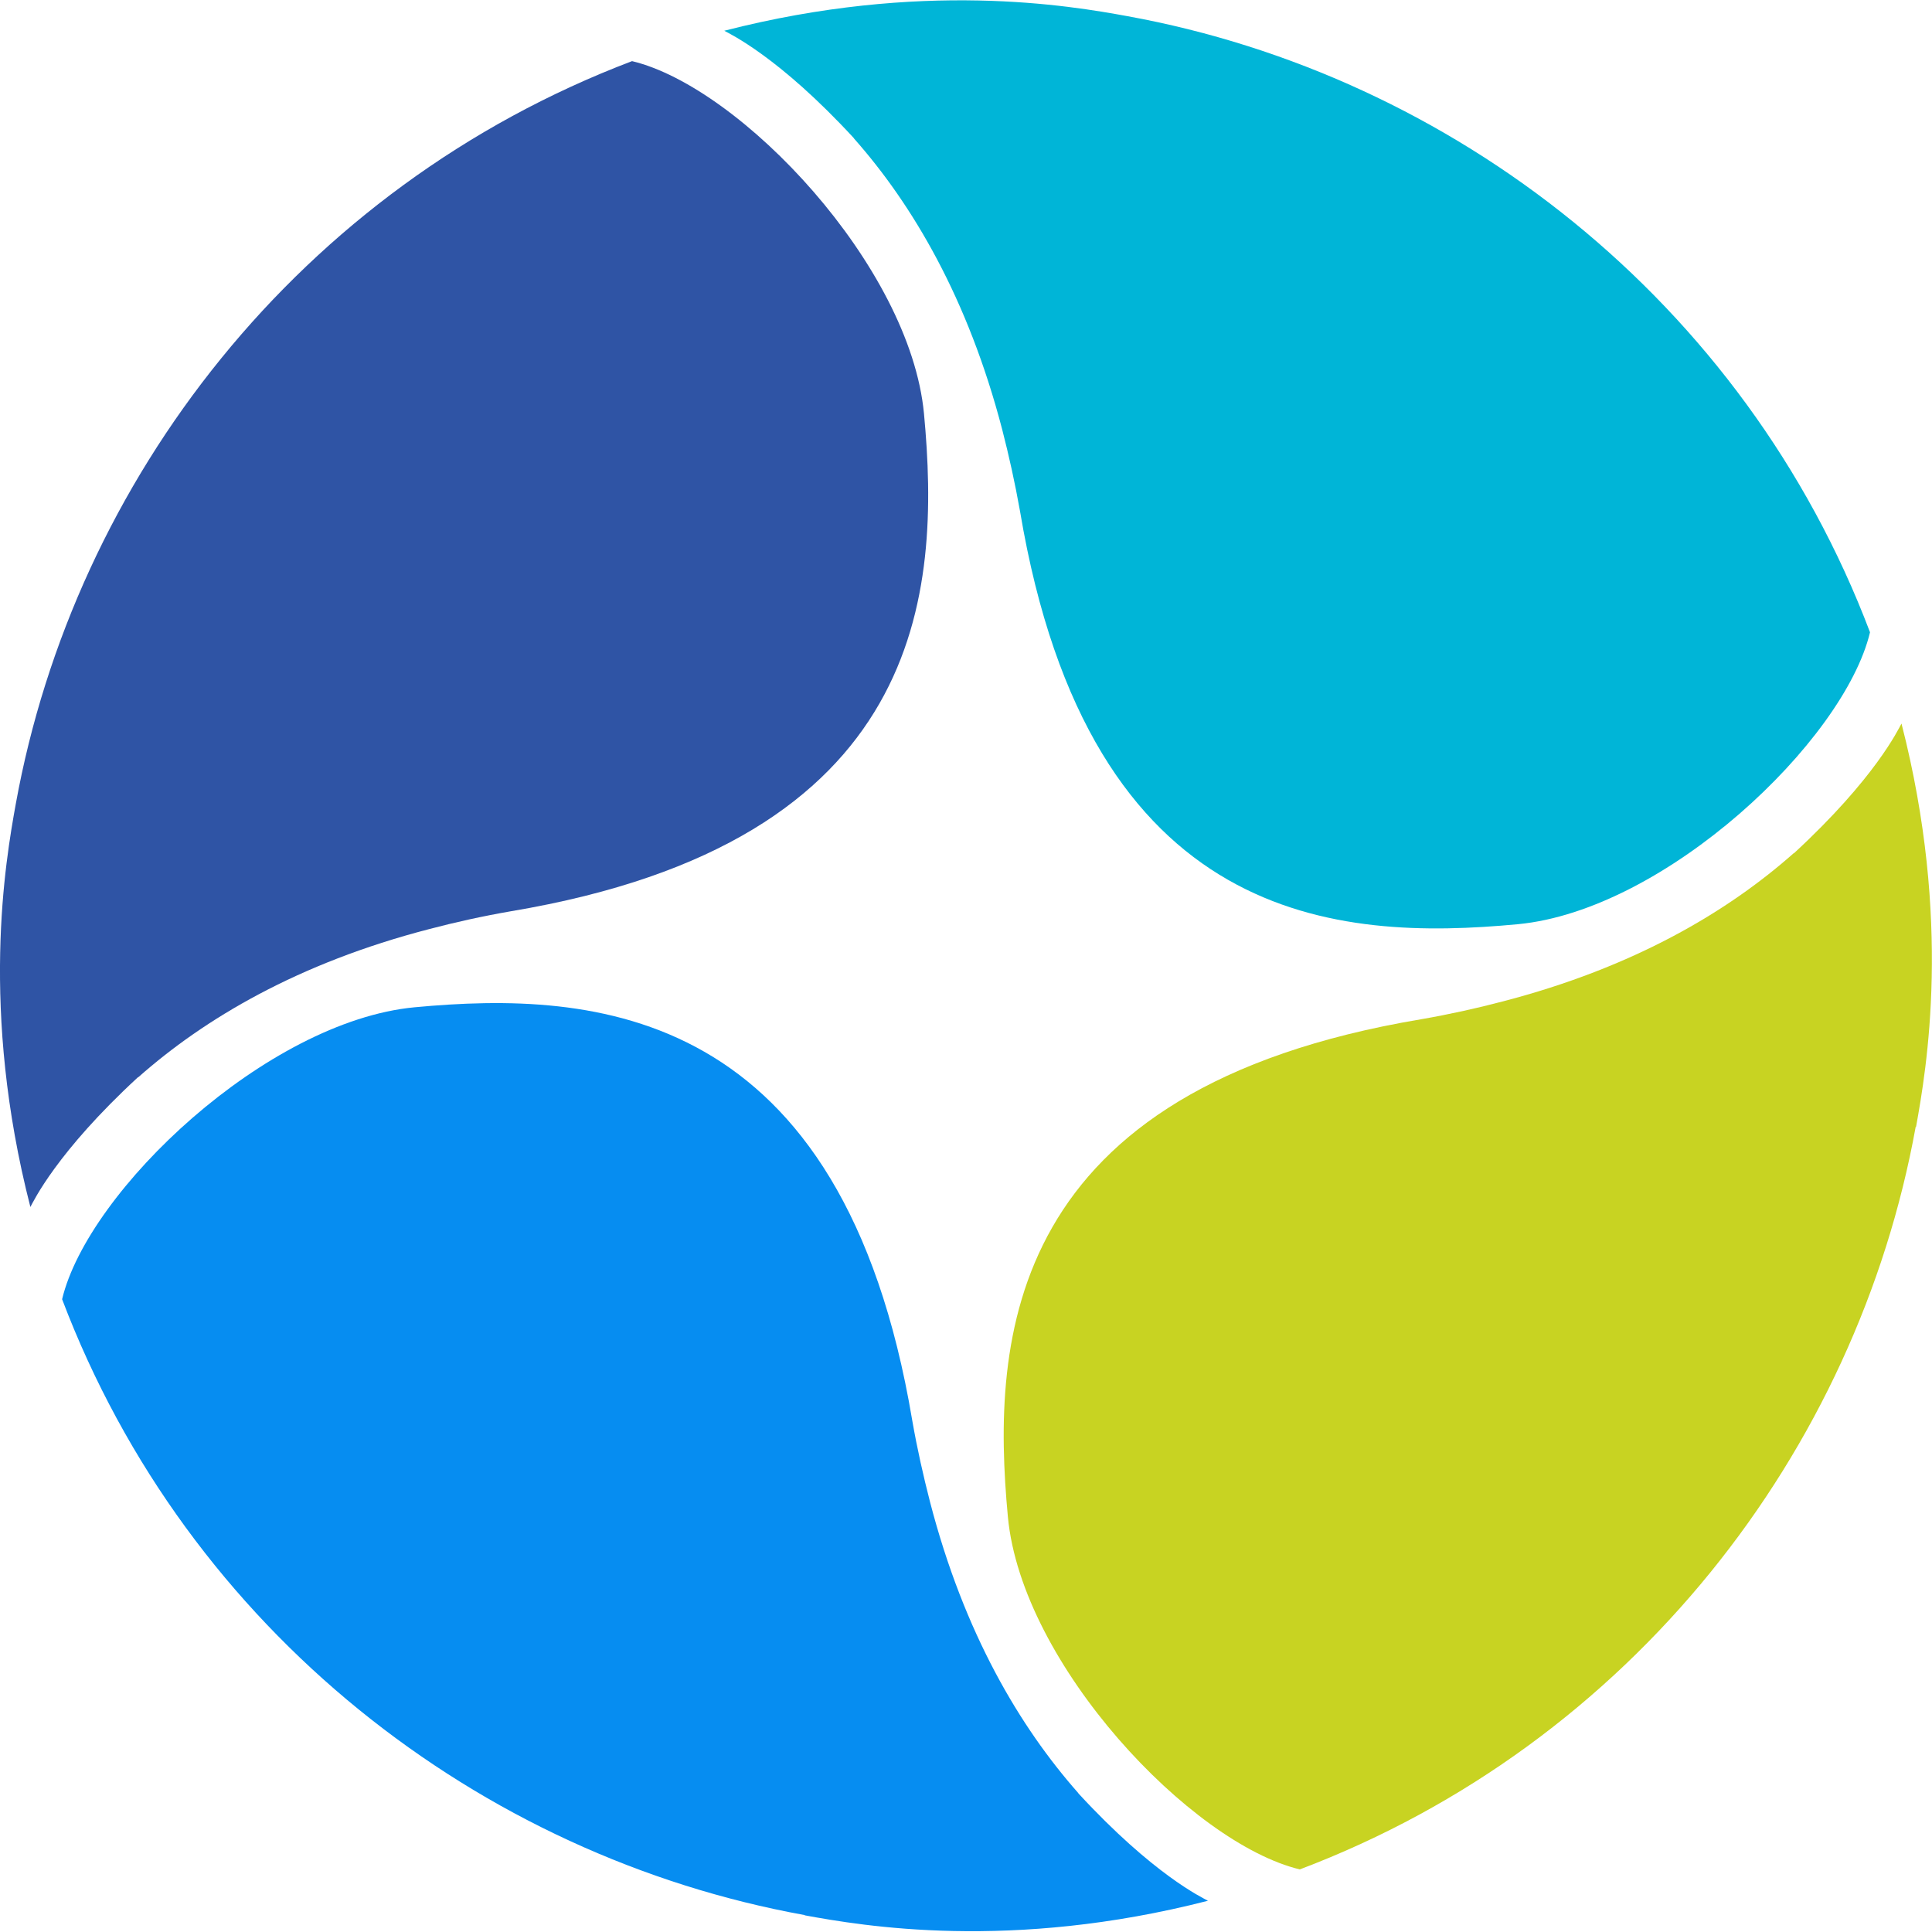
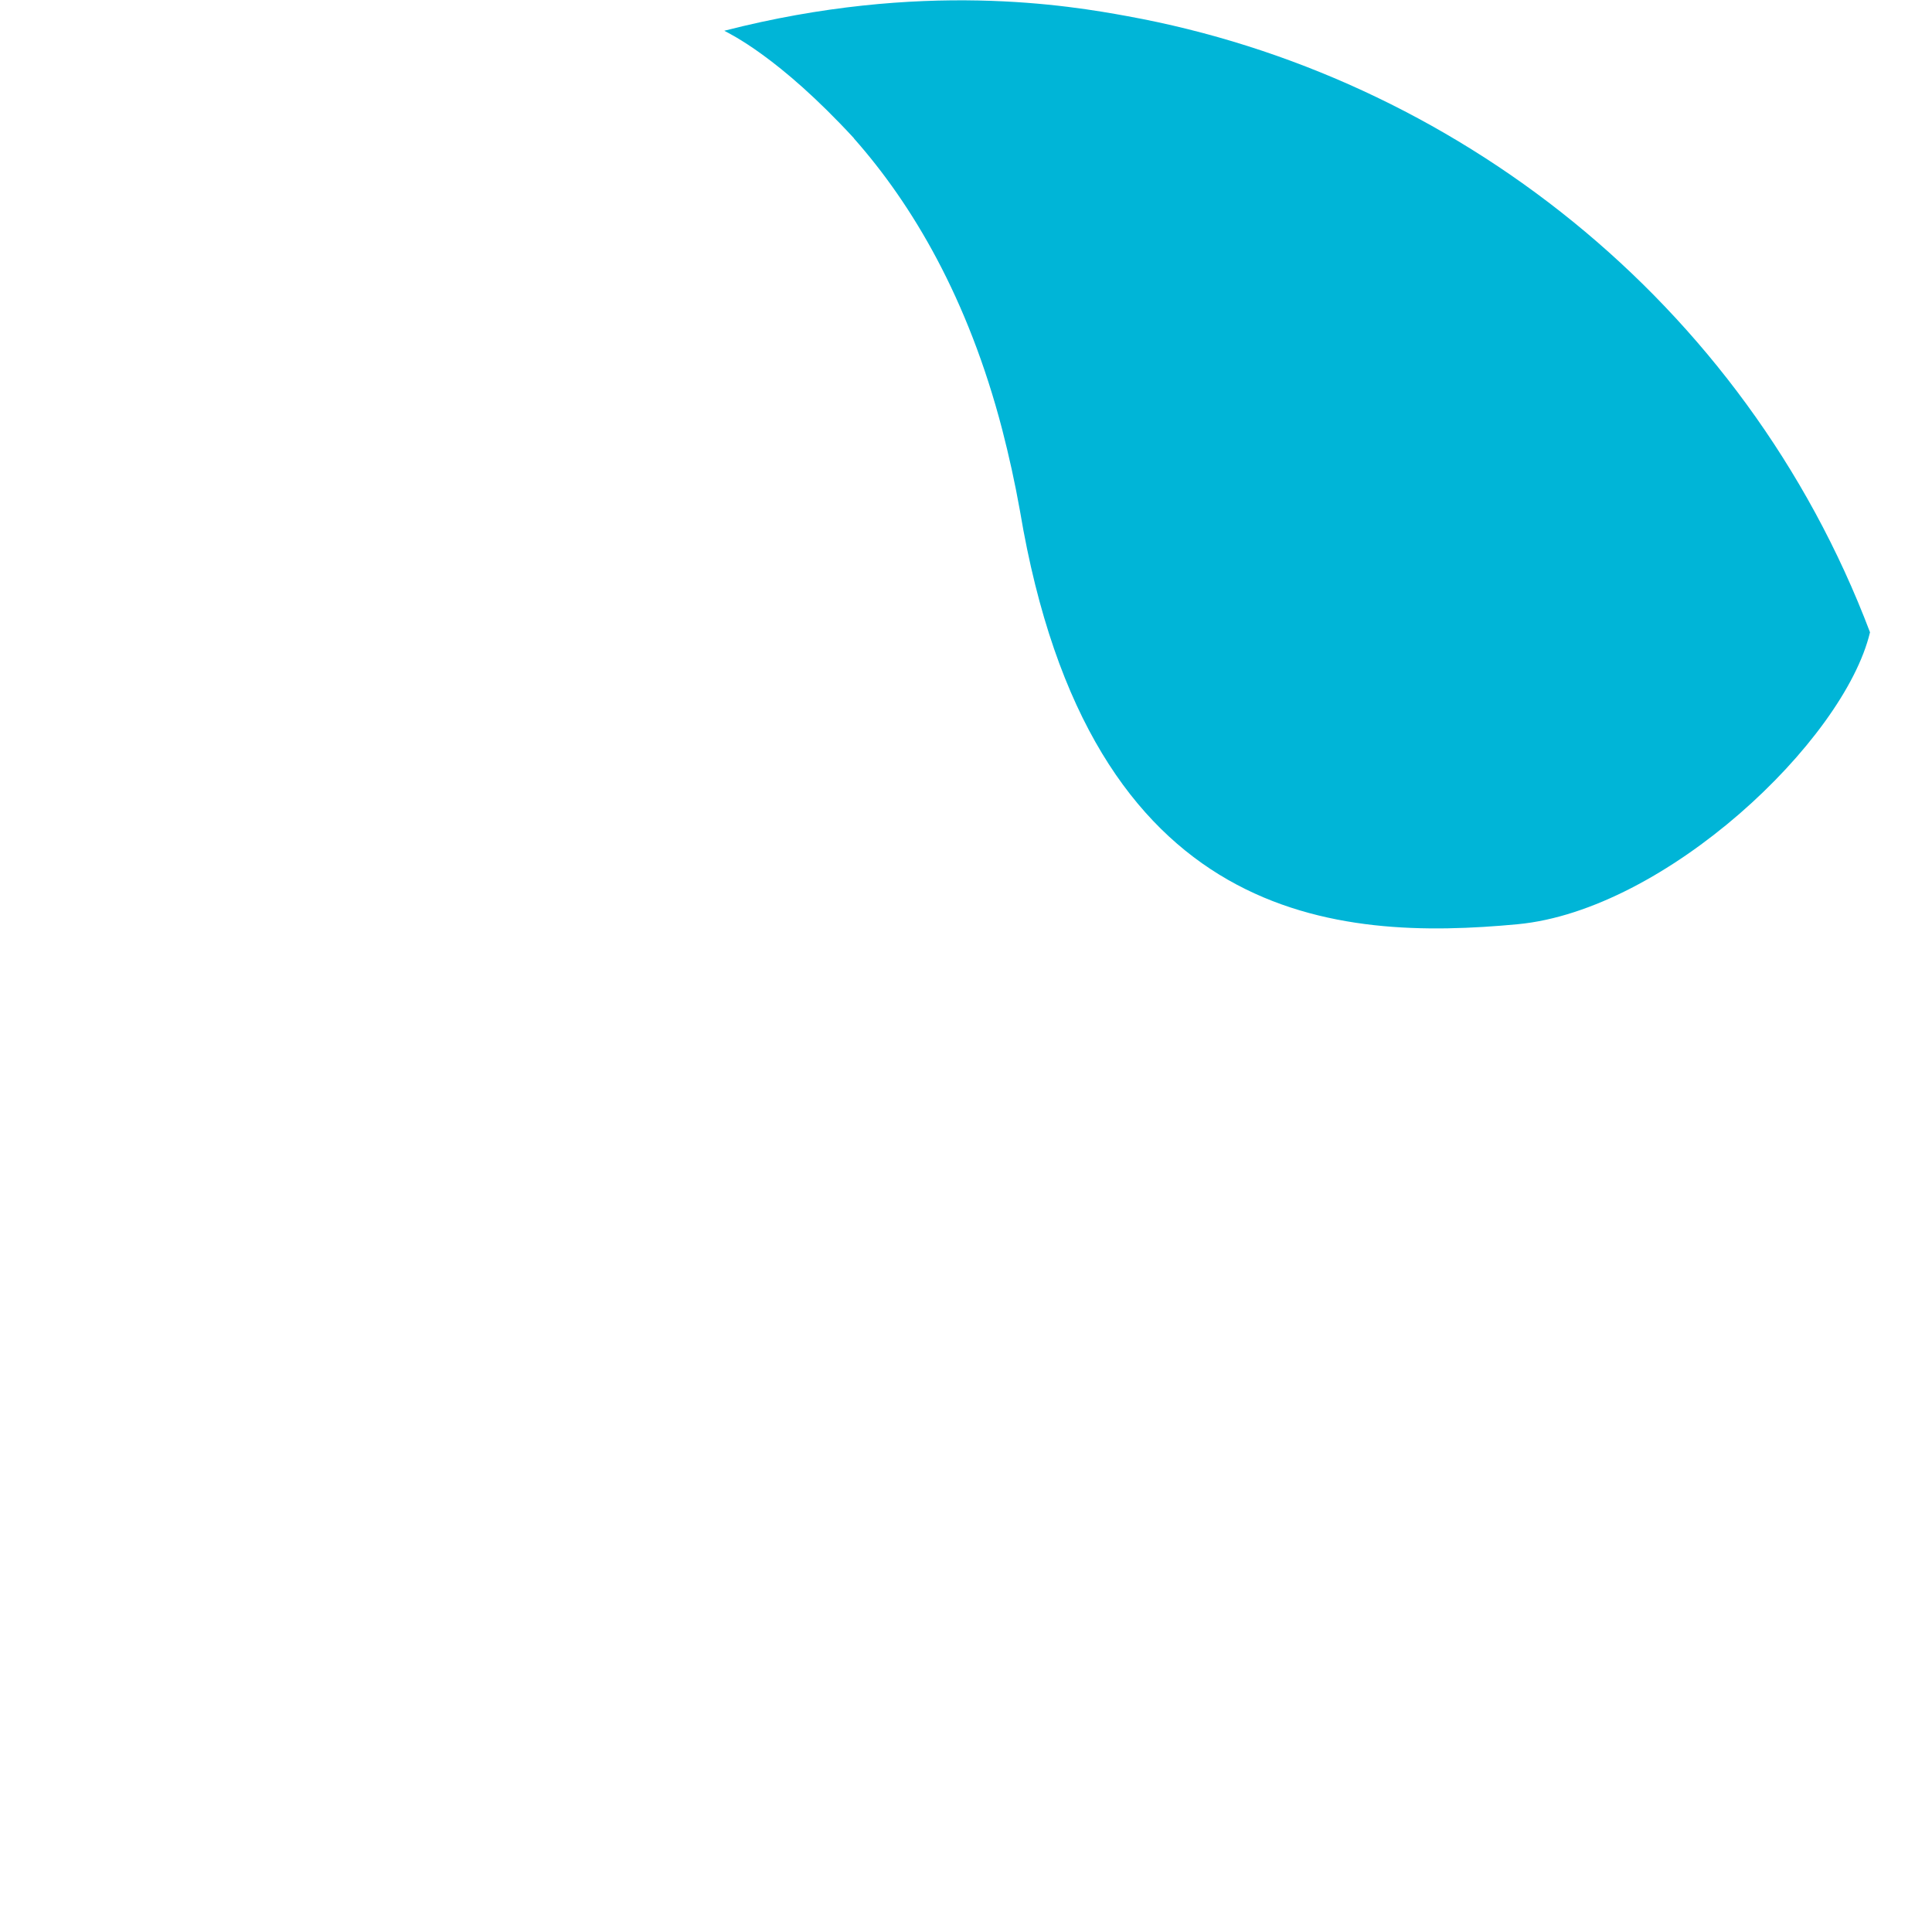
<svg xmlns="http://www.w3.org/2000/svg" version="1.2" viewBox="0 0 1577 1577" width="1577" height="1577">
  <title>logo-dark</title>
  <style>
		.s0 { fill: #00b5d7 } 
		.s1 { fill: #c8d322 } 
		.s2 { fill: #068df1 } 
		.s3 { fill: #2f54a5 } 
	</style>
  <g id="Presentation">
-     <path class="s0" d="m920.3 13.2c-47.1-8.6-167.9-29.5-329.1 11.9 4.6 2.6 44.5 21.2 105.8 87.7 0 0 0 0.2 0.3 0.5 47.3 53.5 92.8 129.9 120.8 237.5 5.4 21 10.3 42.9 14.5 66.5 56.9 338.9 260 350.8 406.2 337.1 120.5-11.4 266.4-149.5 287.6-238.3-102.7-271.1-341.5-454.8-606.1-502.9z" />
-     <path class="s1" d="m1564 919.7c8.5-47.1 29.5-167.9-11.9-329.1-2.6 4.7-21.3 44.5-87.7 105.8 0 0-0.3 0-0.6 0.3-53.5 47.3-129.8 92.9-237.5 120.8-20.9 5.5-42.9 10.4-66.5 14.5-338.9 56.9-350.8 260-337.1 406.2 11.4 120.6 149.6 266.5 238.3 287.7 271.1-102.7 454.8-341.5 502.7-606.2z" />
-     <path class="s2" d="m656.9 1563.4c47.1 8.6 167.9 29.5 329.1-11.9-4.7-2.6-44.5-21.2-105.8-87.7 0 0 0-0.3-0.3-0.5-47.3-53.6-92.9-129.9-120.8-237.5-5.4-21-10.4-43-14.5-66.5-56.9-338.9-260-350.8-406.2-337.1-120.6 11.4-266.5 149.5-287.7 238.3 102.7 271.1 341.5 454.8 606.2 502.7z" />
-     <path class="s3" d="m12.9 656.1c-8.5 47.1-29.5 167.9 11.9 329.1 2.6-4.7 21.3-44.5 87.7-105.8 0 0 0.3 0 0.6-0.3 53.5-47.3 129.8-92.9 237.5-120.8 20.9-5.5 42.9-10.4 66.5-14.5 338.9-56.9 350.8-260 337.1-406.2-11.4-120.6-149.6-266.5-238.3-287.7-271.4 103-455.1 341.8-503 606.2z" />
+     <path class="s0" d="m920.3 13.2c-47.1-8.6-167.9-29.5-329.1 11.9 4.6 2.6 44.5 21.2 105.8 87.7 0 0 0 0.2 0.3 0.5 47.3 53.5 92.8 129.9 120.8 237.5 5.4 21 10.3 42.9 14.5 66.5 56.9 338.9 260 350.8 406.2 337.1 120.5-11.4 266.4-149.5 287.6-238.3-102.7-271.1-341.5-454.8-606.1-502.9" />
  </g>
</svg>